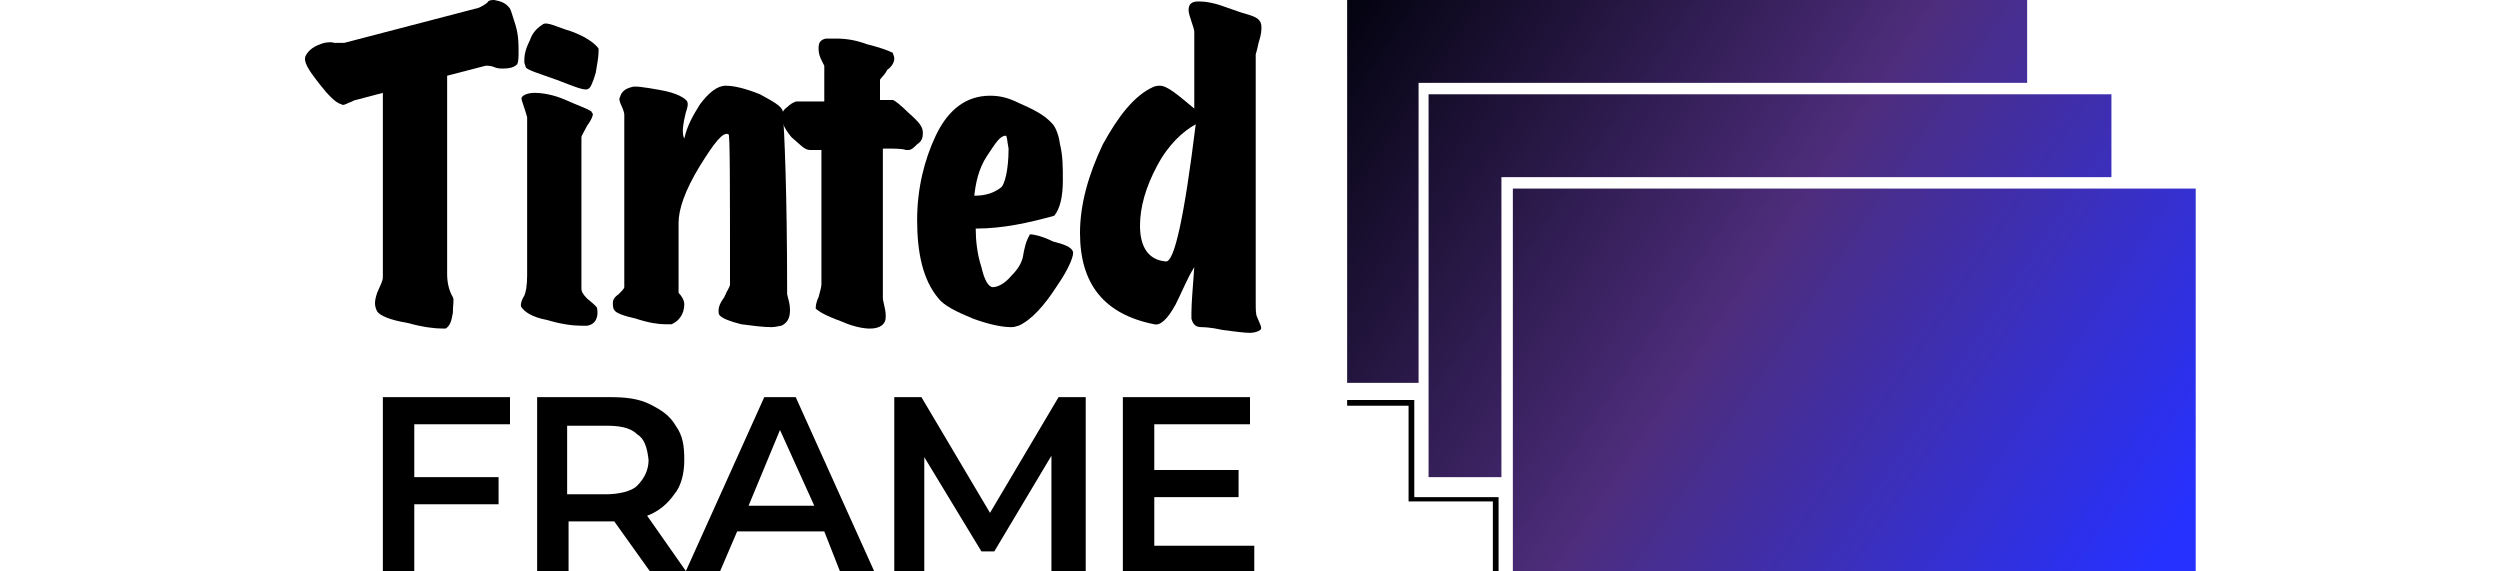
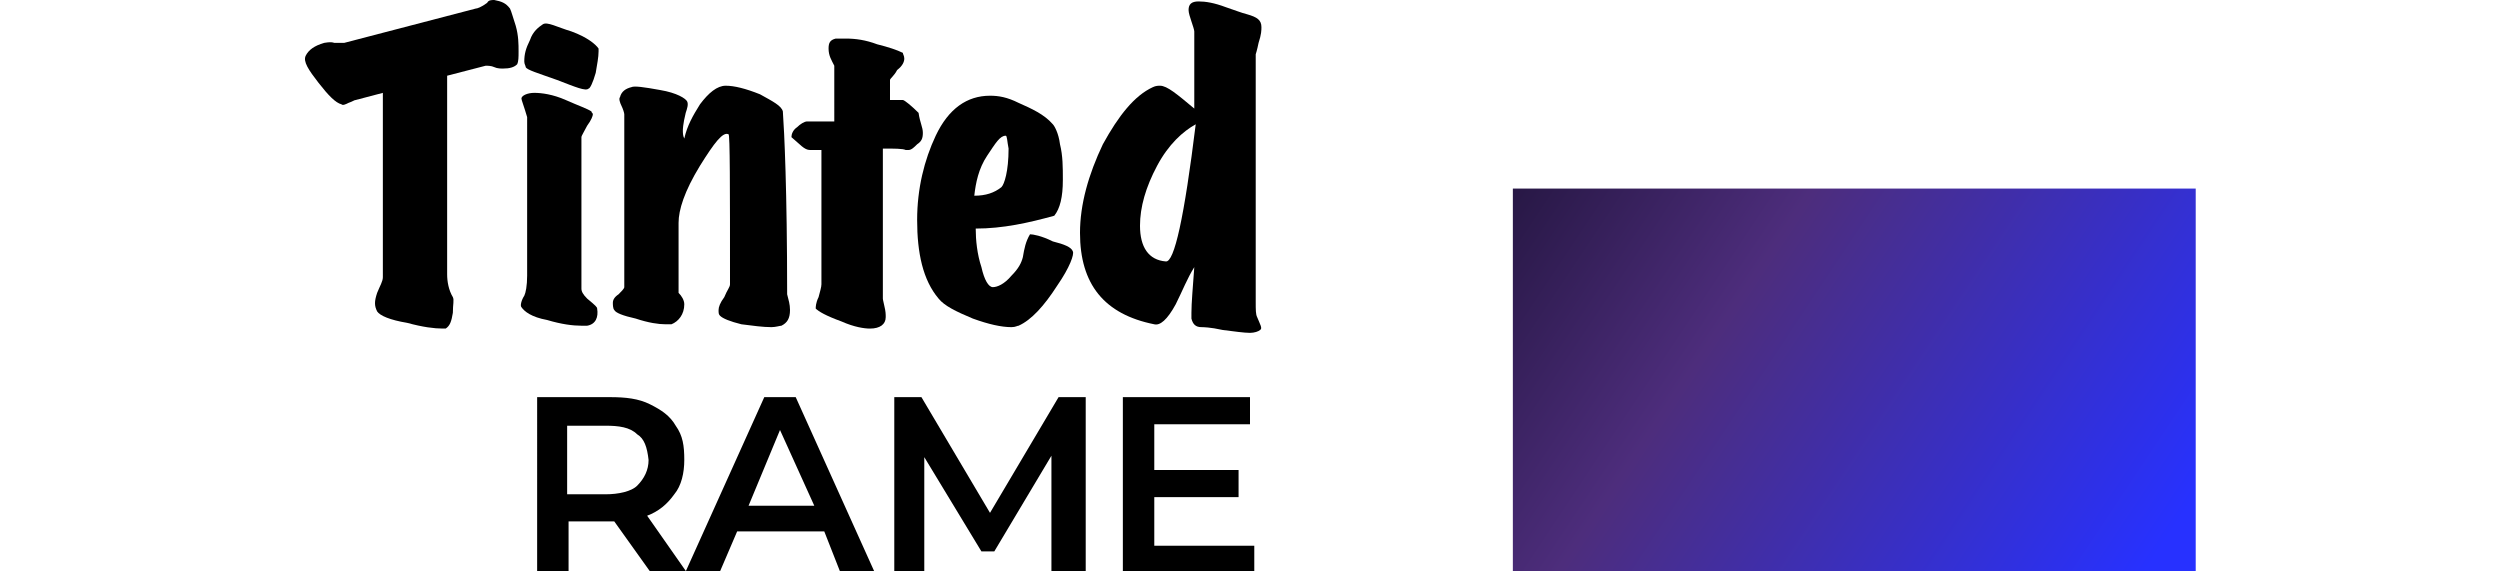
<svg xmlns="http://www.w3.org/2000/svg" width="175" height="40" version="1.1" id="Layer_1" x="0px" y="0px" viewBox="0 0 175 40" style="enable-background:new 0 0 175 40;" xml:space="preserve">
  <style type="text/css">
	.st0{fill:url(#SVGID_1_);}
	.st1{fill:url(#SVGID_00000145060694304015712400000000192551378963269504_);}
	.st2{fill:url(#Frame_1_00000136395623050327538960000014530702918158018469_);}
</style>
  <g>
    <path d="M35.2,4.8c-0.1,0-0.4,0-0.6-0.1c-0.2-0.1-0.5-0.1-0.6-0.1l-2.7,0.7v13.9c0,0.5,0.1,1.1,0.4,1.6c0.1,0.2,0,0.5,0,1.1   c-0.1,0.6-0.2,0.9-0.5,1.1c0,0-0.1,0-0.2,0c-0.6,0-1.4-0.1-2.5-0.4c-1.2-0.2-1.9-0.5-2.1-0.8c-0.2-0.4-0.2-0.7,0-1.3   c0.2-0.5,0.4-0.8,0.4-1.1V6.5l-1.9,0.5c-0.1,0-0.2,0.1-0.5,0.2c-0.2,0.1-0.4,0.2-0.5,0.1c-0.4-0.1-0.9-0.6-1.6-1.5   s-1.1-1.5-0.9-1.9s0.6-0.7,1.3-0.9c0.1,0,0.4-0.1,0.7,0c0.2,0,0.5,0,0.7,0l9.2-2.4c0.1,0,0.4-0.1,0.8-0.4C34.2,0,34.4,0,34.6,0   c0.5,0.1,0.8,0.2,1.1,0.6c0.1,0.2,0.2,0.6,0.4,1.2c0.2,0.7,0.2,1.3,0.2,1.8c0,0.4,0,0.7-0.1,0.9C36,4.7,35.7,4.8,35.2,4.8L35.2,4.8   z" />
    <path d="M41.8,21.6c0.1,0.6-0.1,1.1-0.7,1.2c-0.1,0-0.2,0-0.4,0c-0.6,0-1.4-0.1-2.4-0.4c-1.1-0.2-1.6-0.6-1.8-0.9   c-0.1-0.1,0-0.5,0.2-0.8c0.1-0.2,0.2-0.7,0.2-1.4V8.2c-0.2-0.7-0.4-1.2-0.4-1.3c0-0.2,0.4-0.4,0.9-0.4s1.3,0.1,2.2,0.5   s1.5,0.6,1.8,0.8c0,0.1,0.1,0.1,0.1,0.2c0,0.1-0.1,0.4-0.4,0.8c-0.2,0.4-0.4,0.7-0.4,0.8v10.6c0,0.2,0.1,0.4,0.4,0.7   C41.7,21.4,41.8,21.5,41.8,21.6L41.8,21.6z" />
    <path d="M41.9,3.4c0,0,0,0.1,0,0.2c0,0.4-0.1,0.9-0.2,1.5c-0.2,0.7-0.4,1.1-0.5,1.1C41,6.4,40.3,6.1,39,5.6   c-1.4-0.5-2.1-0.7-2.2-0.9c0-0.1-0.1-0.2-0.1-0.4c0-0.5,0.1-0.9,0.4-1.5c0.2-0.6,0.6-0.9,0.9-1.1S39,1.9,40,2.2   C41.1,2.6,41.7,3.1,41.9,3.4L41.9,3.4z" />
    <path d="M55.1,20.6c0.1,0.4,0.2,0.7,0.2,1.1c0,0.6-0.2,0.9-0.6,1.1c-0.1,0-0.4,0.1-0.7,0.1c-0.6,0-1.3-0.1-2.1-0.2   c-0.8-0.2-1.3-0.4-1.5-0.6c-0.1-0.1-0.1-0.2-0.1-0.4c0-0.2,0.1-0.5,0.4-0.9c0.2-0.5,0.4-0.7,0.4-0.9c0-6.9,0-10.5-0.1-10.5   C50.6,9.2,50,10,49,11.6c-1.1,1.8-1.5,3.1-1.5,4v4.9c0.2,0.2,0.4,0.5,0.4,0.8c0,0.7-0.4,1.2-0.9,1.4c-0.1,0-0.2,0-0.4,0   c-0.5,0-1.2-0.1-2.1-0.4c-0.9-0.2-1.4-0.4-1.5-0.6c-0.1-0.1-0.1-0.4-0.1-0.5c0-0.2,0.1-0.4,0.4-0.6c0.2-0.2,0.4-0.4,0.4-0.5V8   c0-0.1-0.1-0.4-0.2-0.6c-0.1-0.2-0.2-0.5-0.1-0.6c0.1-0.4,0.4-0.6,0.8-0.7c0.2-0.1,0.9,0,2,0.2c1.2,0.2,1.8,0.6,1.9,0.8   s0,0.5-0.1,0.8c-0.2,0.8-0.2,1.2-0.2,1.2c0,0.2,0,0.4,0.1,0.6c0.2-0.9,0.6-1.6,1.1-2.4c0.6-0.8,1.2-1.3,1.8-1.3   c0.6,0,1.4,0.2,2.4,0.6c0.9,0.5,1.5,0.8,1.6,1.2C54.9,9.2,55.1,13.3,55.1,20.6L55.1,20.6z" />
-     <path d="M64.6,9.3c0,0.4-0.1,0.6-0.4,0.8c-0.2,0.2-0.4,0.4-0.6,0.4c-0.1,0-0.1,0-0.2,0c-0.2-0.1-0.8-0.1-1.6-0.1v10.5   c0,0,0,0.1,0.1,0.5c0.1,0.4,0.1,0.6,0.1,0.8c0,0.5-0.4,0.8-1.1,0.8c-0.4,0-1.1-0.1-2-0.5c-1.1-0.4-1.6-0.7-1.8-0.9   c0-0.1,0-0.4,0.2-0.8c0.1-0.4,0.2-0.7,0.2-0.9v-9.4h-0.8c-0.4,0-0.7-0.4-1.3-0.9c-0.5-0.6-0.7-1.1-0.7-1.4c0-0.2,0.1-0.5,0.4-0.7   c0.2-0.2,0.5-0.4,0.7-0.4h1.9V4.6c-0.2-0.4-0.4-0.7-0.4-1.2c0-0.4,0.1-0.6,0.5-0.7c0.1,0,0.4,0,0.7,0c0.7,0,1.4,0.1,2.2,0.4   c0.8,0.2,1.4,0.4,1.8,0.6c0,0.1,0.1,0.2,0.1,0.4c0,0.2-0.1,0.5-0.5,0.8c-0.2,0.4-0.5,0.6-0.5,0.7v1.4h0.9c0.1,0,0.6,0.4,1.1,0.9   C64.4,8.6,64.6,8.9,64.6,9.3L64.6,9.3z" />
+     <path d="M64.6,9.3c0,0.4-0.1,0.6-0.4,0.8c-0.2,0.2-0.4,0.4-0.6,0.4c-0.1,0-0.1,0-0.2,0c-0.2-0.1-0.8-0.1-1.6-0.1v10.5   c0,0,0,0.1,0.1,0.5c0.1,0.4,0.1,0.6,0.1,0.8c0,0.5-0.4,0.8-1.1,0.8c-0.4,0-1.1-0.1-2-0.5c-1.1-0.4-1.6-0.7-1.8-0.9   c0-0.1,0-0.4,0.2-0.8c0.1-0.4,0.2-0.7,0.2-0.9v-9.4h-0.8c-0.4,0-0.7-0.4-1.3-0.9c0-0.2,0.1-0.5,0.4-0.7   c0.2-0.2,0.5-0.4,0.7-0.4h1.9V4.6c-0.2-0.4-0.4-0.7-0.4-1.2c0-0.4,0.1-0.6,0.5-0.7c0.1,0,0.4,0,0.7,0c0.7,0,1.4,0.1,2.2,0.4   c0.8,0.2,1.4,0.4,1.8,0.6c0,0.1,0.1,0.2,0.1,0.4c0,0.2-0.1,0.5-0.5,0.8c-0.2,0.4-0.5,0.6-0.5,0.7v1.4h0.9c0.1,0,0.6,0.4,1.1,0.9   C64.4,8.6,64.6,8.9,64.6,9.3L64.6,9.3z" />
    <path d="M75.1,17.6c0.1,0.2-0.2,1.1-1.1,2.4c-0.9,1.4-1.8,2.4-2.7,2.8c-0.1,0-0.2,0.1-0.5,0.1c-0.7,0-1.6-0.2-2.7-0.6   c-1.2-0.5-2-0.9-2.4-1.4c-1.1-1.3-1.5-3.2-1.5-5.5c0-2.2,0.5-4.2,1.3-5.9c0.9-1.9,2.2-2.8,3.8-2.8c0.6,0,1.2,0.1,2,0.5   c0.9,0.4,1.8,0.8,2.4,1.5c0.1,0.1,0.4,0.6,0.5,1.4c0.2,0.8,0.2,1.6,0.2,2.5c0,1.2-0.2,2-0.6,2.5C72,15.6,70.2,16,68.3,16   c0,0.8,0.1,1.8,0.4,2.7c0.2,0.9,0.5,1.4,0.8,1.4s0.8-0.2,1.3-0.8c0.5-0.5,0.7-0.9,0.8-1.3c0.1-0.6,0.2-1.1,0.5-1.6   c0.2,0,0.8,0.1,1.6,0.5C74.5,17.1,75,17.3,75.1,17.6L75.1,17.6z M70.4,9.5c-0.4,0-0.7,0.5-1.3,1.4c-0.6,0.9-0.8,1.9-0.9,2.8   c0.8,0,1.4-0.2,1.9-0.6c0.2-0.2,0.5-1.1,0.5-2.7C70.5,9.9,70.5,9.5,70.4,9.5L70.4,9.5z" />
    <path d="M88.3,1.9c0,0.2,0,0.5-0.2,1.1c-0.1,0.5-0.2,0.8-0.2,0.8v17.3c0,0.6,0,0.9,0.1,1.1c0.2,0.5,0.4,0.8,0.2,0.9   c-0.1,0.1-0.4,0.2-0.7,0.2c-0.4,0-1.1-0.1-1.9-0.2c-0.9-0.2-1.4-0.2-1.5-0.2c-0.4,0-0.6-0.2-0.7-0.6c0,0,0-0.1,0-0.4   c0-0.7,0.1-1.8,0.2-3.2c-0.5,0.8-0.8,1.6-1.3,2.6c-0.6,1.1-1.1,1.5-1.5,1.4c-3.5-0.7-5.2-2.8-5.2-6.4c0-2,0.6-4.1,1.6-6.2   c1.1-2,2.2-3.4,3.5-4C80.9,6,81.1,6,81.2,6c0.5,0,1.2,0.6,2.4,1.6V2.2c0-0.1-0.1-0.4-0.2-0.7s-0.2-0.6-0.2-0.8   c0-0.4,0.2-0.6,0.7-0.6s1.1,0.1,1.9,0.4c0.6,0.2,1.1,0.4,1.5,0.5C88,1.2,88.3,1.4,88.3,1.9L88.3,1.9z M83.7,8.7   c-0.9,0.5-1.9,1.4-2.7,2.9s-1.2,2.9-1.2,4.2c0,1.5,0.6,2.4,1.8,2.5C82.2,18.4,82.9,15.2,83.7,8.7L83.7,8.7z" />
  </g>
  <linearGradient id="SVGID_1_" gradientUnits="userSpaceOnUse" x1="94.387" y1="89.638" x2="152.58" y2="128.349" gradientTransform="matrix(1 0 0 1 0 -92)">
    <stop offset="0" style="stop-color:#00010B" />
    <stop offset="0.51" style="stop-color:#4D2D7C" />
    <stop offset="1" style="stop-color:#2731FF" />
  </linearGradient>
-   <polygon class="st0" points="141.9,0 141.9,5.8 99.3,5.8 99.3,26.8 94.3,26.8 94.3,0 " />
  <linearGradient id="SVGID_00000173120294614020486300000014630207753577557684_" gradientUnits="userSpaceOnUse" x1="93.136" y1="91.52" x2="151.329" y2="130.231" gradientTransform="matrix(1 0 0 1 0 -92)">
    <stop offset="0" style="stop-color:#00010B" />
    <stop offset="0.51" style="stop-color:#4D2D7C" />
    <stop offset="1" style="stop-color:#2731FF" />
  </linearGradient>
-   <polygon style="fill:url(#SVGID_00000173120294614020486300000014630207753577557684_);" points="147.8,6.6 147.8,12.4 105.1,12.4   105.1,33.4 100,33.4 100,6.6 " />
  <linearGradient id="Frame_1_00000062166319181229503230000004364877904367277491_" gradientUnits="userSpaceOnUse" x1="91.902" y1="93.374" x2="150.095" y2="132.085" gradientTransform="matrix(1 0 0 1 0 -92)">
    <stop offset="0" style="stop-color:#00010B" />
    <stop offset="0.51" style="stop-color:#4D2D7C" />
    <stop offset="1" style="stop-color:#2731FF" />
  </linearGradient>
  <rect id="Frame_1" x="105.9" y="13.2" style="fill:url(#Frame_1_00000062166319181229503230000004364877904367277491_);" width="47.8" height="26.8" />
-   <polygon points="104.9,40 104.5,40 104.5,35.1 98.6,35.1 98.6,28.4 94.3,28.4 94.3,28 99,28 99,34.8 104.9,34.8 " />
  <g>
-     <path d="M29,29.6v3.8h5.9v1.9H29V40h-2.2V27.8h8.9v1.9H29L29,29.6z" />
    <path d="M45.5,40L43,36.5c-0.1,0-0.2,0-0.5,0h-2.7V40h-2.2V27.8h5.1c1.1,0,2,0.1,2.8,0.5c0.8,0.4,1.4,0.8,1.8,1.5   c0.5,0.7,0.6,1.4,0.6,2.4c0,0.9-0.2,1.8-0.7,2.4c-0.5,0.7-1.1,1.2-1.9,1.5l2.8,4H45.5L45.5,40z M44.6,30.4   c-0.5-0.5-1.3-0.6-2.2-0.6h-2.7v4.8h2.7c0.9,0,1.8-0.2,2.2-0.6c0.5-0.5,0.8-1.1,0.8-1.8C45.3,31.3,45.1,30.7,44.6,30.4L44.6,30.4z" />
    <path d="M57.7,37.2h-6.1L50.4,40H48l5.5-12.2h2.2L61.2,40h-2.4L57.7,37.2L57.7,37.2z M57,35.4l-2.4-5.3l-2.2,5.3H57z" />
    <path d="M73.6,40v-8.1l-4,6.7h-0.9l-4-6.6v8h-2.1V27.8h1.9l4.8,8.1l4.8-8.1h1.9V40H73.6L73.6,40z" />
    <path d="M87.8,38.1V40h-9.2V27.8h8.9v1.9h-6.7v3.2h5.9v1.9h-5.9v3.4H87.8L87.8,38.1z" />
  </g>
</svg>